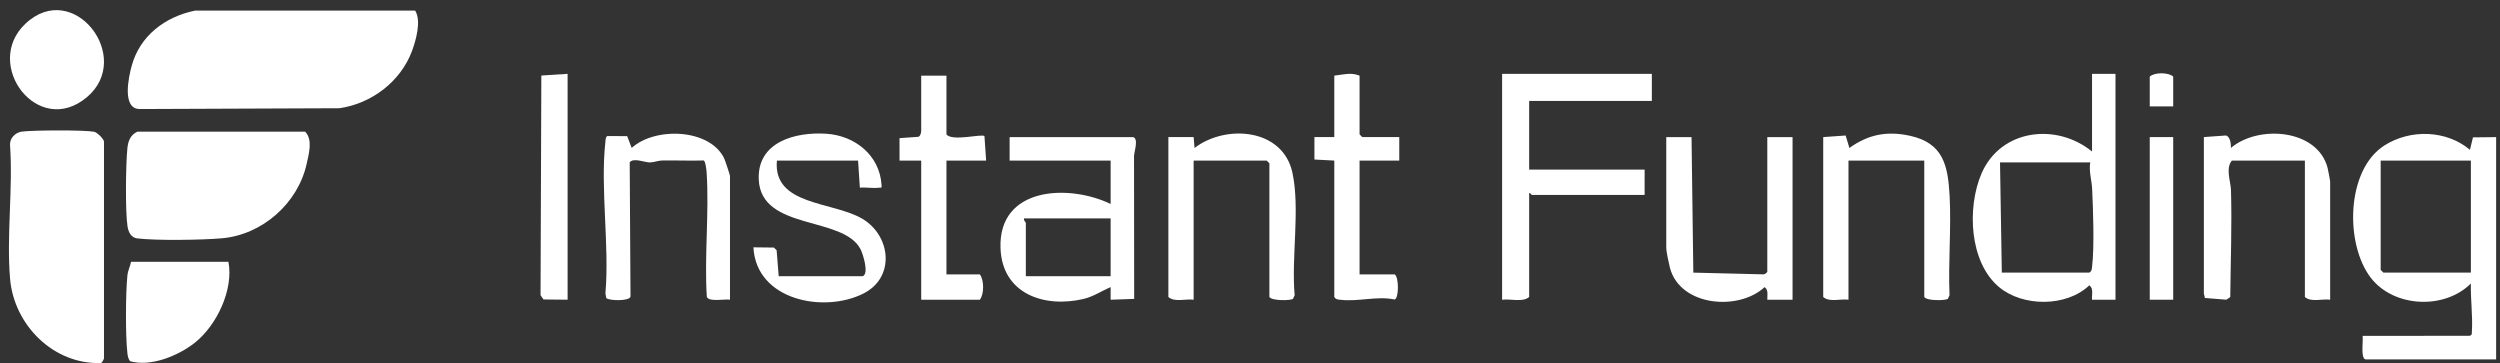
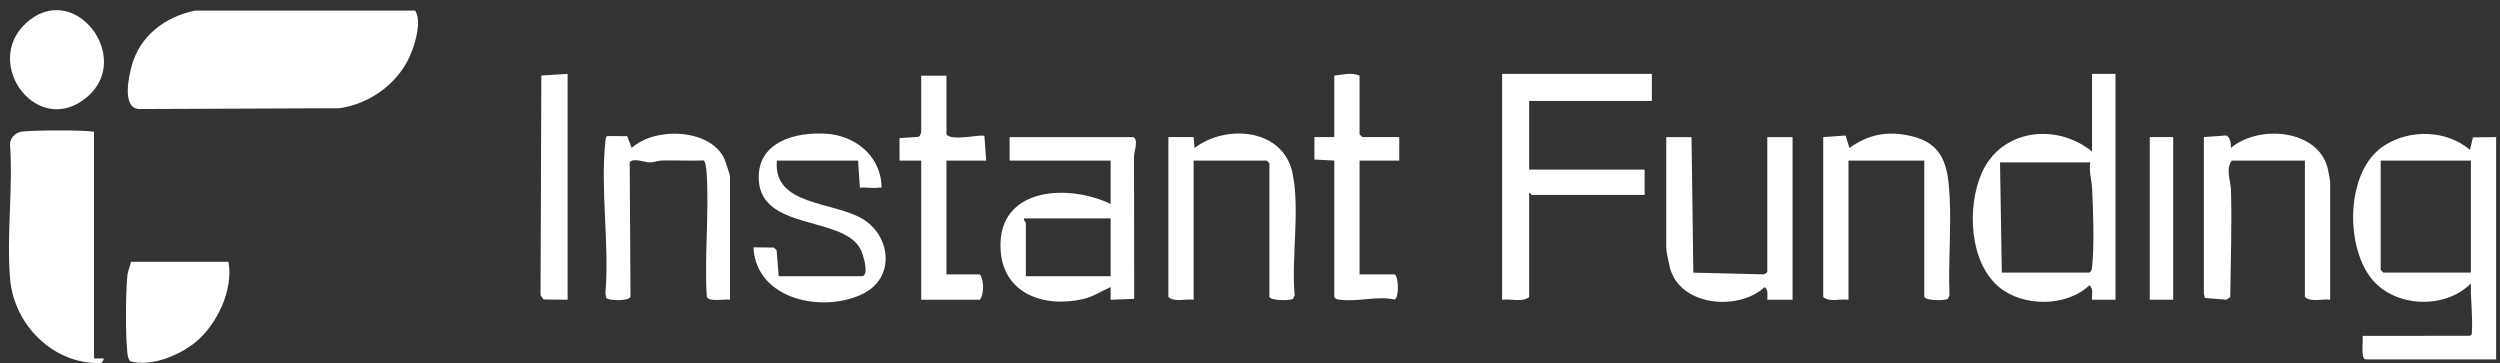
<svg xmlns="http://www.w3.org/2000/svg" width="179" height="26" viewBox="0 0 179 26" fill="none">
  <rect x="0" y="0" width="179" height="26" fill="#333333" stroke="none" />
  <g clip-path="url(#clip0_5457_8146)">
    <path d="M13.967 0.759H29.725C30.176 1.484 29.793 2.851 29.503 3.64C28.691 5.837 26.604 7.418 24.305 7.749L9.959 7.807C8.727 7.741 9.21 5.524 9.421 4.742C10.003 2.565 11.816 1.2 13.967 0.759Z" fill="white" />
-     <path d="M7.445 25.665C7.434 25.728 7.306 25.973 7.227 25.992C3.842 26.112 1.012 23.284 0.723 19.978C0.457 16.92 0.938 13.49 0.719 10.392C0.682 9.897 1.103 9.484 1.561 9.423C2.334 9.319 6.023 9.3 6.731 9.433C6.968 9.477 7.445 9.967 7.445 10.142V25.666V25.665Z" fill="white" />
-     <path d="M9.834 9.428H21.847C22.411 9.985 22.113 11.026 21.956 11.737C21.329 14.556 18.787 16.803 15.903 17.06C14.484 17.187 11.2 17.235 9.826 17.069C9.39 17.016 9.196 16.629 9.131 16.212C8.963 15.128 9.007 11.804 9.117 10.651C9.167 10.116 9.324 9.67 9.834 9.428Z" fill="white" />
+     <path d="M7.445 25.665C7.434 25.728 7.306 25.973 7.227 25.992C3.842 26.112 1.012 23.284 0.723 19.978C0.457 16.92 0.938 13.49 0.719 10.392C0.682 9.897 1.103 9.484 1.561 9.423C2.334 9.319 6.023 9.3 6.731 9.433V25.666V25.665Z" fill="white" />
    <path d="M169.358 25.73C169.008 25.621 169.218 24.383 169.164 24.048L176.839 24.044C177.011 23.959 176.976 23.918 176.985 23.779C177.06 22.602 176.888 21.479 176.914 20.298C175.032 22.186 171.404 22.023 169.757 19.899C167.882 17.478 167.976 12.159 170.726 10.413C172.583 9.233 175.155 9.305 176.849 10.726L177.063 9.836L178.723 9.818V25.731H169.358V25.73ZM176.915 11.498H170.456V19.325L170.65 19.52H176.915V11.498Z" fill="white" />
    <path d="M151.469 5.287V21.459H149.789C149.763 21.102 149.918 20.672 149.597 20.427C147.967 21.989 144.838 21.98 143.135 20.557C140.991 18.767 140.834 14.852 141.874 12.43C143.24 9.247 147.232 8.764 149.79 10.85V5.287H151.469ZM149.66 11.627H143.201L143.33 19.52H149.595C149.78 19.406 149.774 19.262 149.796 19.073C149.962 17.654 149.868 14.99 149.796 13.498C149.766 12.898 149.555 12.268 149.661 11.627H149.66Z" fill="white" />
    <path d="M118.272 5.287V7.229H109.488V12.145H117.755V13.957H109.682C109.643 13.957 109.582 13.792 109.488 13.827V21.267C109.002 21.669 108.162 21.375 107.551 21.461V5.287H118.272Z" fill="white" />
    <path d="M81.136 9.816C81.538 9.941 81.204 10.87 81.196 11.169L81.207 21.4L79.521 21.461V20.555C78.875 20.831 78.29 21.237 77.59 21.402C74.776 22.069 71.758 21.049 71.637 17.777C71.471 13.367 76.522 13.159 79.522 14.604V11.499H72.289V9.817H81.138L81.136 9.816ZM79.521 15.637H73.321C73.273 15.777 73.45 15.921 73.45 15.961V19.777H79.521V15.637Z" fill="white" />
    <path d="M166.838 21.459C166.264 21.379 165.477 21.661 165.03 21.265V11.498H159.799C159.335 12.07 159.721 12.983 159.739 13.626C159.813 16.167 159.711 18.736 159.687 21.271L159.412 21.458L157.864 21.335C157.867 21.233 157.797 21.085 157.797 21.005V9.814L159.388 9.7C159.684 9.795 159.748 10.314 159.735 10.59C161.694 8.927 165.912 9.229 166.653 12.005C166.685 12.128 166.839 12.923 166.839 12.984V21.458L166.838 21.459Z" fill="white" />
    <path d="M121.114 9.816L121.242 19.52L126.229 19.643C126.336 19.672 126.539 19.511 126.539 19.455V9.817H128.347V21.461H126.539C126.529 21.138 126.641 20.773 126.345 20.558C124.489 22.285 120.31 21.938 119.571 19.189C119.496 18.908 119.305 18.002 119.305 17.774V9.817H121.113L121.114 9.816Z" fill="white" />
    <path d="M137.776 11.498H132.351V21.459C131.777 21.379 130.99 21.661 130.543 21.265V9.816L132.148 9.702L132.418 10.594C133.774 9.617 135.132 9.362 136.77 9.725C139.142 10.251 139.474 11.855 139.592 14.015C139.718 16.346 139.487 18.792 139.586 21.136L139.465 21.402C139.293 21.521 137.965 21.556 137.777 21.265V11.498H137.776Z" fill="white" />
    <path d="M85.464 11.498V21.459C84.89 21.379 84.103 21.661 83.656 21.265V9.816H85.464L85.53 10.592C87.78 8.877 91.856 9.191 92.538 12.369C93.098 14.98 92.45 18.427 92.698 21.136L92.577 21.402C92.405 21.521 91.076 21.556 90.889 21.265V11.692L90.695 11.498H85.464Z" fill="white" />
    <path d="M61.76 19.778C62.239 19.631 61.801 18.209 61.618 17.85C60.378 15.437 54.496 16.537 54.327 12.86C54.203 10.162 56.942 9.432 59.161 9.575C61.2 9.705 62.99 11.111 63.118 13.245C63.133 13.515 63.119 13.411 62.927 13.438C62.513 13.498 61.995 13.395 61.566 13.438L61.438 11.497H55.625C55.338 14.739 59.613 14.406 61.738 15.661C63.79 16.871 64.114 19.856 61.83 21.012C58.986 22.452 54.139 21.499 53.945 17.708L55.413 17.726L55.607 17.92L55.755 19.778H61.761H61.76Z" fill="white" />
    <path d="M52.267 21.459C51.901 21.389 50.737 21.648 50.607 21.247C50.426 18.327 50.784 15.232 50.594 12.333C50.583 12.178 50.514 11.525 50.379 11.489C49.393 11.522 48.404 11.472 47.417 11.491C47.11 11.496 46.836 11.626 46.524 11.631C46.192 11.637 45.346 11.27 45.087 11.622L45.144 21.247C45.034 21.585 43.542 21.527 43.41 21.338L43.348 21.013C43.646 17.566 42.972 13.505 43.348 10.133C43.363 9.992 43.348 9.835 43.48 9.74L44.905 9.748L45.229 10.592C46.895 9.075 50.809 9.197 51.849 11.335C51.914 11.47 52.267 12.528 52.267 12.597V21.459Z" fill="white" />
    <path d="M16.357 18.742C16.734 20.747 15.518 23.298 13.945 24.542C12.773 25.468 10.793 26.287 9.314 25.862C9.179 25.688 9.144 25.491 9.121 25.279C8.979 24.027 8.992 20.979 9.123 19.714C9.159 19.359 9.322 19.083 9.382 18.744H16.358L16.357 18.742Z" fill="white" />
    <path d="M67.766 5.417V9.621C68.165 10.145 70.254 9.571 70.486 9.741L70.608 11.498H67.766V19.648H70.156C70.471 20.045 70.467 21.077 70.156 21.459H65.958V11.498H64.407L64.406 9.891L65.751 9.796C65.903 9.76 65.958 9.479 65.958 9.364V5.418H67.766V5.417Z" fill="white" />
    <path d="M97.345 5.417V9.621L97.539 9.815H100.187V11.497H97.345V19.648H99.864C100.172 19.861 100.162 21.37 99.854 21.444C98.585 21.175 97.278 21.617 95.982 21.465C95.793 21.444 95.65 21.45 95.536 21.265V11.497L94.113 11.422V9.814H95.536V5.415C96.168 5.348 96.717 5.163 97.344 5.415L97.345 5.417Z" fill="white" />
    <path d="M1.807 1.711C5.243 -1.559 9.619 4.115 6.214 6.965C2.717 9.894 -1.248 4.619 1.807 1.711Z" fill="white" />
    <path d="M40.64 5.287V21.459L38.915 21.441L38.703 21.137L38.76 5.409L40.64 5.287Z" fill="white" />
    <path d="M155.601 9.816H153.922V21.459H155.601V9.816Z" fill="white" />
-     <path d="M155.601 7.617H153.922V5.481C154.286 5.167 155.25 5.172 155.601 5.481V7.617Z" fill="white" />
  </g>
  <defs>
    <clipPath id="clip0_5457_8146">
      <rect width="178.082" height="25.27" fill="white" transform="translate(0.641 0.725)" />
    </clipPath>
  </defs>
</svg>